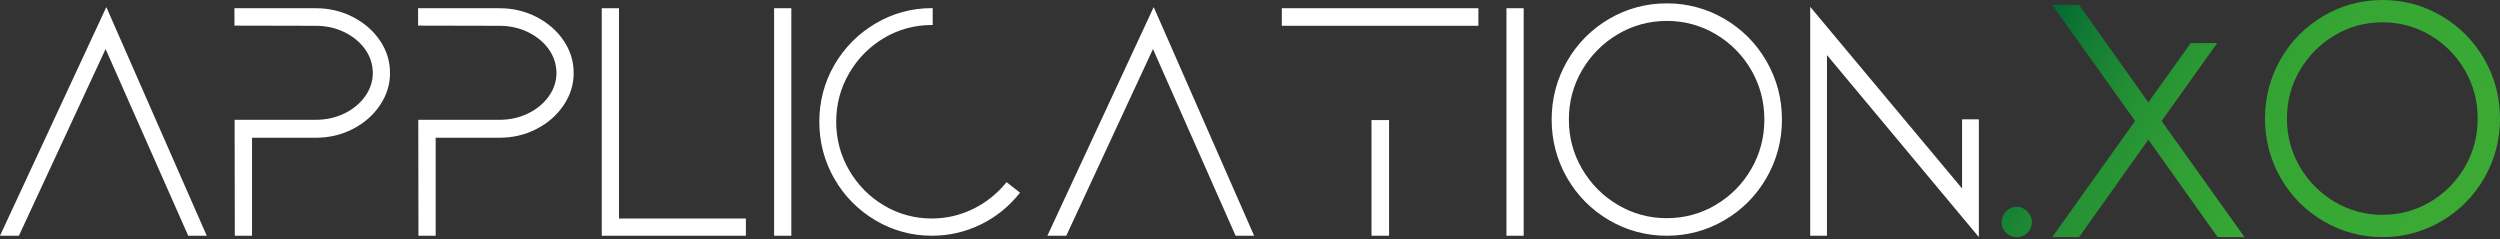
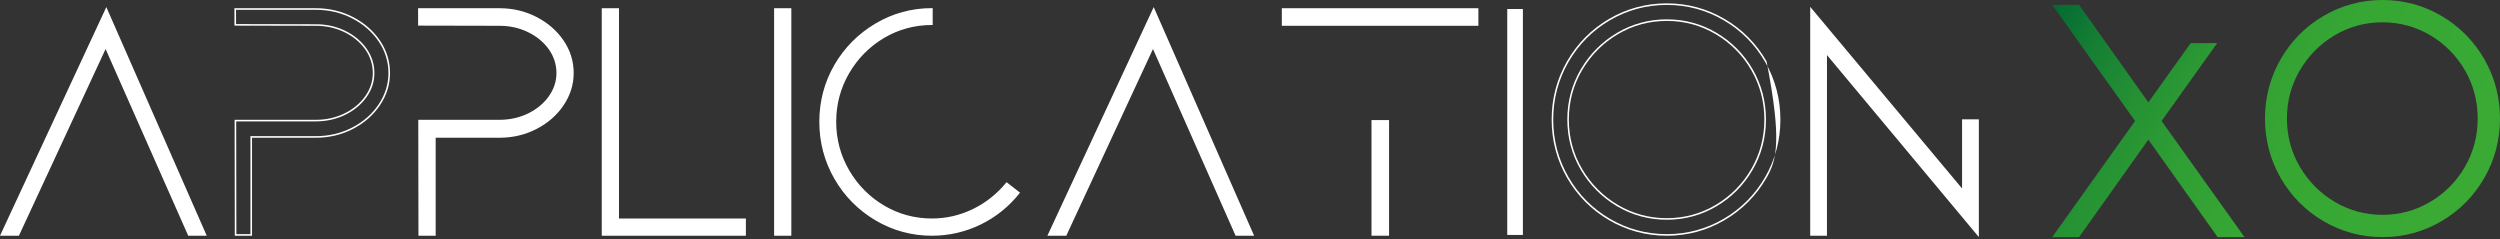
<svg xmlns="http://www.w3.org/2000/svg" width="898" height="86" viewBox="0 0 898 86" fill="none">
  <rect x="0" y="0" width="898" height="86" fill="#333333" stroke="none" />
  <path d="M6.605 84.386H0.441L38.185 3.229L73.827 84.386H67.786L37.936 16.924L6.61 84.386H6.605Z" fill="white" />
  <path d="M74.26 84.669H67.602L67.53 84.501L37.929 17.61L6.789 84.673H0L38.192 2.547L74.26 84.673V84.669ZM67.969 84.103H73.39L38.174 3.915L0.883 84.103H6.426L37.943 16.238L67.974 84.103H67.969Z" fill="white" />
-   <path d="M139.812 26.216C139.812 30.296 138.621 34.096 136.248 37.633C133.875 41.175 130.664 43.987 126.633 46.061C122.598 48.149 118.205 49.186 113.463 49.186H90.239V84.389H84.619L84.556 43.312H113.459C117.204 43.312 120.66 42.542 123.825 41.007C126.982 39.467 129.505 37.384 131.38 34.762C133.245 32.139 134.187 29.291 134.187 26.211C134.187 23.132 133.245 20.156 131.38 17.534C129.509 14.907 126.982 12.833 123.825 11.293C120.664 9.753 117.209 8.983 113.463 8.983L84.501 8.92L84.492 3.236H113.459C118.205 3.236 122.594 4.278 126.638 6.357C130.668 8.435 133.875 11.225 136.248 14.722C138.621 18.218 139.812 22.049 139.812 26.211V26.216Z" fill="white" />
  <path d="M90.522 84.677H84.34L84.277 43.034H113.465C117.143 43.034 120.594 42.268 123.71 40.756C126.817 39.238 129.326 37.169 131.155 34.601C132.985 32.033 133.913 29.212 133.913 26.213C133.913 23.215 132.985 20.267 131.155 17.699C129.326 15.136 126.821 13.066 123.705 11.549C120.594 10.036 117.152 9.266 113.465 9.266L84.223 9.203L84.209 2.953H113.461C118.225 2.953 122.704 4.013 126.767 6.105C130.825 8.198 134.094 11.046 136.481 14.565C138.877 18.098 140.095 22.015 140.095 26.218C140.095 30.421 138.881 34.22 136.486 37.794C134.099 41.358 130.829 44.225 126.767 46.317C122.713 48.414 118.234 49.474 113.465 49.474H90.527V84.677H90.522ZM84.902 84.11H89.956V48.907H113.461C118.139 48.907 122.528 47.866 126.504 45.814C130.48 43.767 133.682 40.964 136.015 37.481C138.347 34.003 139.529 30.212 139.529 26.218C139.529 22.223 138.347 18.324 136.015 14.887C133.682 11.449 130.485 8.664 126.509 6.612C122.528 4.561 118.135 3.524 113.461 3.524H84.78L84.789 8.646L113.47 8.709C117.243 8.709 120.771 9.497 123.954 11.046C127.156 12.609 129.733 14.737 131.617 17.378C133.515 20.045 134.479 23.02 134.479 26.218C134.479 29.415 133.515 32.269 131.617 34.936C129.729 37.581 127.152 39.709 123.959 41.267C120.761 42.816 117.233 43.6 113.465 43.6H84.843L84.906 84.11H84.902Z" fill="white" />
  <path d="M205.781 26.216C205.781 30.296 204.59 34.096 202.217 37.633C199.844 41.175 196.633 43.987 192.602 46.061C188.567 48.149 184.174 49.186 179.432 49.186H156.208V84.389H150.588L150.524 43.312H179.428C183.173 43.312 186.628 42.542 189.794 41.007C192.951 39.467 195.473 37.384 197.348 34.762C199.214 32.139 200.156 29.291 200.156 26.211C200.156 23.132 199.214 20.156 197.348 17.534C195.478 14.907 192.951 12.833 189.794 11.293C186.633 9.753 183.177 8.983 179.432 8.983L150.47 8.92L150.461 3.236H179.428C184.174 3.236 188.562 4.278 192.607 6.357C196.637 8.435 199.844 11.225 202.217 14.722C204.59 18.218 205.781 22.049 205.781 26.211V26.216Z" fill="white" />
  <path d="M156.491 84.677H150.309L150.246 43.034H179.434C183.112 43.034 186.563 42.268 189.678 40.756C192.785 39.238 195.294 37.169 197.124 34.601C198.954 32.033 199.882 29.212 199.882 26.213C199.882 23.215 198.954 20.267 197.124 17.699C195.294 15.136 192.79 13.066 189.674 11.549C186.563 10.036 183.121 9.266 179.434 9.266L150.191 9.203L150.178 2.953H179.43C184.194 2.953 188.673 4.013 192.735 6.105C196.793 8.198 200.063 11.046 202.45 14.565C204.846 18.098 206.064 22.015 206.064 26.218C206.064 30.421 204.85 34.22 202.454 37.794C200.068 41.358 196.798 44.225 192.735 46.317C188.682 48.414 184.203 49.474 179.434 49.474H156.496V84.677H156.491ZM150.871 84.11H155.925V48.907H179.43C184.108 48.907 188.496 47.866 192.473 45.814C196.449 43.767 199.651 40.964 201.983 37.481C204.316 34.003 205.498 30.212 205.498 26.218C205.498 22.223 204.316 18.324 201.983 14.887C199.651 11.449 196.454 8.664 192.477 6.612C188.496 4.561 184.103 3.524 179.43 3.524H150.748L150.757 8.646L179.439 8.709C183.211 8.709 186.739 9.497 189.923 11.046C193.125 12.609 195.702 14.737 197.586 17.378C199.483 20.045 200.448 23.02 200.448 26.218C200.448 29.415 199.483 32.269 197.586 34.936C195.697 37.581 193.12 39.709 189.928 41.267C186.73 42.816 183.202 43.6 179.434 43.6H150.812L150.875 84.11H150.871Z" fill="white" />
  <path d="M216.436 84.394V3.236H222.056V78.773H267.634V84.394H216.44H216.436Z" fill="white" />
  <path d="M267.913 84.677H216.152V2.953H222.339V78.49H267.917V84.677H267.913ZM216.718 84.11H267.347V79.056H221.768V3.519H216.714V84.11H216.718Z" fill="white" />
  <path d="M278.344 84.394V3.236H283.964V84.394H278.344V84.394Z" fill="white" />
  <path d="M284.247 84.677H278.061V2.953H284.247V84.677ZM278.627 84.11H283.681V3.519H278.627V84.11Z" fill="white" />
  <path d="M365.994 69.26C362.163 74.061 357.53 77.788 352.077 80.428C346.624 83.068 340.85 84.391 334.741 84.391C327.499 84.391 320.783 82.561 314.596 78.897C308.41 75.234 303.523 70.293 299.945 64.065C296.368 57.843 294.574 51.063 294.574 43.74C294.574 36.417 296.363 29.664 299.945 23.473C303.528 17.291 308.41 12.364 314.596 8.704C320.783 5.045 327.499 3.211 334.741 3.211V8.704C328.473 8.704 322.694 10.271 317.413 13.396C312.119 16.535 307.907 20.783 304.778 26.159C301.644 31.525 300.081 37.39 300.081 43.735C300.081 50.08 301.644 55.945 304.778 61.316C307.903 66.692 312.119 70.945 317.413 74.079C322.694 77.213 328.473 78.775 334.741 78.775C339.949 78.775 344.894 77.634 349.573 75.356C354.256 73.082 358.259 69.903 361.601 65.836L365.994 69.26Z" fill="white" />
  <path d="M334.742 84.675C327.482 84.675 320.657 82.814 314.457 79.141C308.252 75.468 303.289 70.441 299.706 64.204C296.119 57.968 294.299 51.08 294.299 43.739C294.299 36.397 296.119 29.536 299.706 23.327C303.302 17.122 308.266 12.123 314.457 8.454C320.657 4.781 327.482 2.92 334.742 2.92H335.022V8.98H334.742C328.555 8.98 322.772 10.546 317.559 13.631C312.333 16.728 308.112 20.986 305.023 26.289C301.93 31.588 300.363 37.453 300.363 43.725C300.363 49.998 301.93 55.871 305.023 61.161C308.112 66.469 312.328 70.731 317.559 73.824C322.772 76.912 328.551 78.484 334.742 78.484C339.886 78.484 344.832 77.343 349.451 75.096C354.062 72.859 358.079 69.68 361.385 65.649L361.562 65.436L366.394 69.204L366.217 69.426C362.377 74.245 357.658 78.031 352.205 80.676C346.739 83.325 340.865 84.671 334.746 84.671L334.742 84.675ZM334.461 3.495C327.409 3.545 320.779 5.379 314.747 8.948C308.642 12.562 303.746 17.498 300.2 23.617C296.663 29.735 294.869 36.506 294.869 43.743C294.869 50.98 296.663 57.778 300.2 63.928C303.737 70.079 308.628 75.033 314.747 78.656C320.861 82.275 327.586 84.109 334.746 84.109C340.779 84.109 346.571 82.787 351.956 80.173C357.25 77.606 361.838 73.951 365.597 69.304L361.648 66.224C358.323 70.214 354.302 73.371 349.7 75.608C345.009 77.895 339.977 79.055 334.746 79.055C328.451 79.055 322.573 77.46 317.274 74.317C311.961 71.174 307.673 66.849 304.539 61.456C301.396 56.075 299.801 50.115 299.801 43.734C299.801 37.353 301.396 31.402 304.539 26.013C307.677 20.623 311.961 16.298 317.274 13.151C322.496 10.057 328.279 8.468 334.465 8.418V3.491L334.461 3.495Z" fill="white" />
  <path d="M382.824 84.386H376.66L414.404 3.229L450.046 84.386H444.004L414.155 16.924L382.828 84.386H382.824Z" fill="white" />
  <path d="M450.479 84.669H443.821L443.749 84.501L414.148 17.61L383.008 84.673H376.219L414.411 2.547L450.479 84.673V84.669ZM444.188 84.103H449.609L414.393 3.915L377.102 84.103H382.645L414.162 16.238L444.192 84.103H444.188Z" fill="white" />
  <path d="M460.703 8.971V3.229H530.747V8.971H460.703ZM492.917 84.377V43.409H498.66V84.377H492.917Z" fill="white" />
  <path d="M498.95 84.667H492.642V43.133H498.95V84.667ZM493.208 84.101H498.384V43.699H493.208V84.101ZM531.037 9.262H460.428V2.953H531.037V9.262ZM460.994 8.696H530.471V3.519H460.994V8.696Z" fill="white" />
  <path d="M541.402 84.394V3.236H547.023V84.394H541.402V84.394Z" fill="white" />
-   <path d="M547.306 84.677H541.119V2.953H547.306V84.677ZM541.685 84.11H546.739V3.519H541.685V84.11Z" fill="white" />
-   <path d="M598.715 84.396C591.306 84.396 584.44 82.548 578.114 78.839C571.787 75.139 566.792 70.098 563.132 63.735C559.468 57.363 557.639 50.434 557.639 42.943C557.639 35.452 559.468 28.523 563.132 22.155C566.796 15.788 571.787 10.752 578.114 7.047C584.436 3.343 591.306 1.49 598.715 1.49C606.125 1.49 612.99 3.343 619.317 7.047C625.644 10.752 630.639 15.792 634.299 22.155C637.958 28.518 639.797 35.452 639.797 42.943C639.797 50.434 637.963 57.358 634.299 63.73C630.635 70.098 625.64 75.134 619.317 78.834C612.99 82.548 606.12 84.396 598.715 84.396ZM598.715 7.233C592.307 7.233 586.397 8.841 580.989 12.038C575.568 15.244 571.262 19.569 568.06 25.022C564.853 30.475 563.254 36.449 563.254 42.938C563.254 49.428 564.858 55.402 568.06 60.85C571.257 66.307 575.568 70.637 580.98 73.834C586.383 77.041 592.294 78.648 598.706 78.648C605.119 78.648 611.025 77.041 616.437 73.834C621.849 70.637 626.133 66.307 629.299 60.85C632.46 55.402 634.045 49.433 634.045 42.938C634.045 36.444 632.465 30.475 629.299 25.022C626.142 19.569 621.849 15.24 616.437 12.038C611.034 8.841 605.124 7.233 598.711 7.233H598.715Z" fill="white" />
-   <path d="M598.718 84.674C591.286 84.674 584.307 82.79 577.971 79.081C571.64 75.376 566.563 70.263 562.885 63.877C559.217 57.492 557.355 50.449 557.355 42.941C557.355 35.432 559.217 28.394 562.885 22.013C566.554 15.632 571.63 10.514 577.971 6.8C584.307 3.087 591.286 1.207 598.713 1.207C606.14 1.207 613.115 3.091 619.455 6.8C625.791 10.509 630.868 15.627 634.541 22.013C638.214 28.394 640.075 35.436 640.075 42.941C640.075 50.445 638.214 57.478 634.541 63.868C630.868 70.25 625.796 75.367 619.455 79.076C613.128 82.79 606.145 84.674 598.713 84.674H598.718ZM598.718 1.769C591.39 1.769 584.506 3.625 578.261 7.285C572.006 10.949 567.002 15.994 563.379 22.289C559.76 28.584 557.922 35.531 557.922 42.936C557.922 50.341 559.756 57.288 563.379 63.588C567.007 69.887 572.011 74.933 578.261 78.587C584.506 82.247 591.39 84.103 598.718 84.103C606.045 84.103 612.934 82.247 619.174 78.583C625.429 74.928 630.433 69.878 634.056 63.583C637.679 57.279 639.518 50.332 639.518 42.936C639.518 35.54 637.679 28.584 634.056 22.289C630.433 15.994 625.424 10.944 619.174 7.285C612.92 3.625 606.036 1.769 598.718 1.769V1.769ZM598.713 78.931C592.287 78.931 586.277 77.301 580.847 74.081C575.417 70.875 571.033 66.468 567.826 60.997C564.611 55.531 562.98 49.458 562.98 42.941C562.98 36.423 564.611 30.35 567.826 24.879C571.037 19.409 575.421 15.007 580.856 11.796C586.29 8.58 592.3 6.95 598.722 6.95C605.144 6.95 611.158 8.58 616.589 11.796C622.023 15.015 626.384 19.418 629.55 24.884C632.725 30.355 634.333 36.428 634.333 42.941C634.333 49.453 632.725 55.531 629.55 60.993C626.375 66.468 622.019 70.87 616.589 74.081C611.154 77.301 605.14 78.931 598.713 78.931ZM598.718 7.516C592.395 7.516 586.481 9.119 581.137 12.285C575.783 15.45 571.467 19.785 568.306 25.169C565.141 30.55 563.537 36.532 563.537 42.945C563.537 49.358 565.141 55.336 568.306 60.712C571.467 66.101 575.779 70.435 581.127 73.596C586.467 76.762 592.382 78.37 598.709 78.37C605.035 78.37 610.946 76.762 616.294 73.596C621.638 70.435 625.932 66.101 629.052 60.712C632.177 55.331 633.757 49.353 633.757 42.941C633.757 36.528 632.172 30.55 629.052 25.165C625.936 19.784 621.643 15.45 616.294 12.28C610.95 9.119 605.035 7.511 598.713 7.511L598.718 7.516Z" fill="white" />
+   <path d="M598.718 84.674C591.286 84.674 584.307 82.79 577.971 79.081C571.64 75.376 566.563 70.263 562.885 63.877C559.217 57.492 557.355 50.449 557.355 42.941C557.355 35.432 559.217 28.394 562.885 22.013C566.554 15.632 571.63 10.514 577.971 6.8C584.307 3.087 591.286 1.207 598.713 1.207C606.14 1.207 613.115 3.091 619.455 6.8C625.791 10.509 630.868 15.627 634.541 22.013C640.075 50.445 638.214 57.478 634.541 63.868C630.868 70.25 625.796 75.367 619.455 79.076C613.128 82.79 606.145 84.674 598.713 84.674H598.718ZM598.718 1.769C591.39 1.769 584.506 3.625 578.261 7.285C572.006 10.949 567.002 15.994 563.379 22.289C559.76 28.584 557.922 35.531 557.922 42.936C557.922 50.341 559.756 57.288 563.379 63.588C567.007 69.887 572.011 74.933 578.261 78.587C584.506 82.247 591.39 84.103 598.718 84.103C606.045 84.103 612.934 82.247 619.174 78.583C625.429 74.928 630.433 69.878 634.056 63.583C637.679 57.279 639.518 50.332 639.518 42.936C639.518 35.54 637.679 28.584 634.056 22.289C630.433 15.994 625.424 10.944 619.174 7.285C612.92 3.625 606.036 1.769 598.718 1.769V1.769ZM598.713 78.931C592.287 78.931 586.277 77.301 580.847 74.081C575.417 70.875 571.033 66.468 567.826 60.997C564.611 55.531 562.98 49.458 562.98 42.941C562.98 36.423 564.611 30.35 567.826 24.879C571.037 19.409 575.421 15.007 580.856 11.796C586.29 8.58 592.3 6.95 598.722 6.95C605.144 6.95 611.158 8.58 616.589 11.796C622.023 15.015 626.384 19.418 629.55 24.884C632.725 30.355 634.333 36.428 634.333 42.941C634.333 49.453 632.725 55.531 629.55 60.993C626.375 66.468 622.019 70.87 616.589 74.081C611.154 77.301 605.14 78.931 598.713 78.931ZM598.718 7.516C592.395 7.516 586.481 9.119 581.137 12.285C575.783 15.45 571.467 19.785 568.306 25.169C565.141 30.55 563.537 36.532 563.537 42.945C563.537 49.358 565.141 55.336 568.306 60.712C571.467 66.101 575.779 70.435 581.127 73.596C586.467 76.762 592.382 78.37 598.709 78.37C605.035 78.37 610.946 76.762 616.294 73.596C621.638 70.435 625.932 66.101 629.052 60.712C632.177 55.331 633.757 49.353 633.757 42.941C633.757 36.528 632.172 30.55 629.052 25.165C625.936 19.784 621.643 15.45 616.294 12.28C610.95 9.119 605.035 7.511 598.713 7.511L598.718 7.516Z" fill="white" />
  <path d="M655.961 18.998C655.957 40.795 655.952 62.588 655.952 84.386H650.508C650.508 57.335 650.504 30.284 650.504 3.229L705.059 68.48V43.128H710.516V84.368L655.961 18.994V18.998Z" fill="white" />
  <path d="M710.802 85.157L656.247 19.782C656.243 41.322 656.238 62.852 656.238 84.391V84.672H650.229V2.455L704.779 67.707V42.853H710.802V85.157ZM650.795 84.111H655.672C655.672 62.413 655.677 40.719 655.681 19.022V18.243L656.179 18.827L710.236 83.599V43.423H705.345V69.269L650.79 4.018V84.111H650.795Z" fill="white" />
-   <path d="M724.414 85.169C722.969 85.169 721.692 84.648 720.614 83.625C719.523 82.588 718.975 81.32 718.975 79.848C718.975 78.376 719.523 76.986 720.6 75.903C721.674 74.825 722.955 74.277 724.414 74.277C725.872 74.277 727.176 74.853 728.254 75.989C729.319 77.112 729.862 78.412 729.862 79.848C729.862 81.284 729.309 82.588 728.214 83.625C727.14 84.648 725.863 85.169 724.418 85.169H724.414Z" fill="url(#paint0_linear_1306_3513)" />
  <path d="M796.572 85.168L771.686 50.155L746.799 85.168H737.148L766.921 43.457L737.148 1.746H746.799L771.686 36.763L786.893 15.491L796.418 15.478L776.445 43.457L806.223 85.168H796.572Z" fill="url(#paint1_linear_1306_3513)" />
  <path d="M855.789 85.17C848.203 85.17 841.079 83.25 834.617 79.459C828.154 75.682 822.977 70.46 819.223 63.943C815.478 57.426 813.58 50.239 813.58 42.585C813.58 34.931 815.478 27.744 819.223 21.231C822.968 14.719 828.145 9.497 834.617 5.711C841.084 1.92 848.208 0 855.789 0C863.37 0 870.49 1.92 876.962 5.711C883.424 9.497 888.605 14.719 892.355 21.231C896.105 27.744 898.003 34.927 898.003 42.585C898.003 50.243 896.101 57.412 892.355 63.938C888.61 70.451 883.429 75.673 876.962 79.454C870.503 83.245 863.379 85.17 855.789 85.17ZM855.789 8.007C849.621 8.007 843.856 9.569 838.643 12.658C833.417 15.747 829.2 19.981 826.116 25.244C823.027 30.493 821.465 36.331 821.465 42.589C821.465 48.848 823.032 54.681 826.116 59.926C829.205 65.189 833.417 69.423 838.638 72.512C843.847 75.6 849.616 77.167 855.789 77.167C861.962 77.167 867.727 75.6 872.94 72.512C878.157 69.427 882.346 65.193 885.399 59.935C888.447 54.686 889.991 48.853 889.991 42.589C889.991 36.326 888.447 30.493 885.399 25.239C882.355 19.986 878.166 15.756 872.94 12.658C867.727 9.574 861.957 8.007 855.794 8.007H855.789Z" fill="url(#paint2_linear_1306_3513)" />
  <defs>
    <linearGradient id="paint0_linear_1306_3513" x1="698.386" y1="64.767" x2="837.065" y2="144.588" gradientUnits="userSpaceOnUse">
      <stop stop-color="#006633" />
      <stop offset="0.12" stop-color="#137C33" />
      <stop offset="0.27" stop-color="#249034" />
      <stop offset="0.44" stop-color="#309F34" />
      <stop offset="0.65" stop-color="#37A734" />
      <stop offset="1" stop-color="#3AAA35" />
    </linearGradient>
    <linearGradient id="paint1_linear_1306_3513" x1="721.646" y1="24.341" x2="860.325" y2="104.166" gradientUnits="userSpaceOnUse">
      <stop stop-color="#006633" />
      <stop offset="0.12" stop-color="#137C33" />
      <stop offset="0.27" stop-color="#249034" />
      <stop offset="0.44" stop-color="#309F34" />
      <stop offset="0.65" stop-color="#37A734" />
      <stop offset="1" stop-color="#3AAA35" />
    </linearGradient>
    <linearGradient id="paint2_linear_1306_3513" x1="747.151" y1="-19.95" x2="885.829" y2="59.876" gradientUnits="userSpaceOnUse">
      <stop stop-color="#006633" />
      <stop offset="0.12" stop-color="#137C33" />
      <stop offset="0.27" stop-color="#249034" />
      <stop offset="0.44" stop-color="#309F34" />
      <stop offset="0.65" stop-color="#37A734" />
      <stop offset="1" stop-color="#3AAA35" />
    </linearGradient>
  </defs>
</svg>